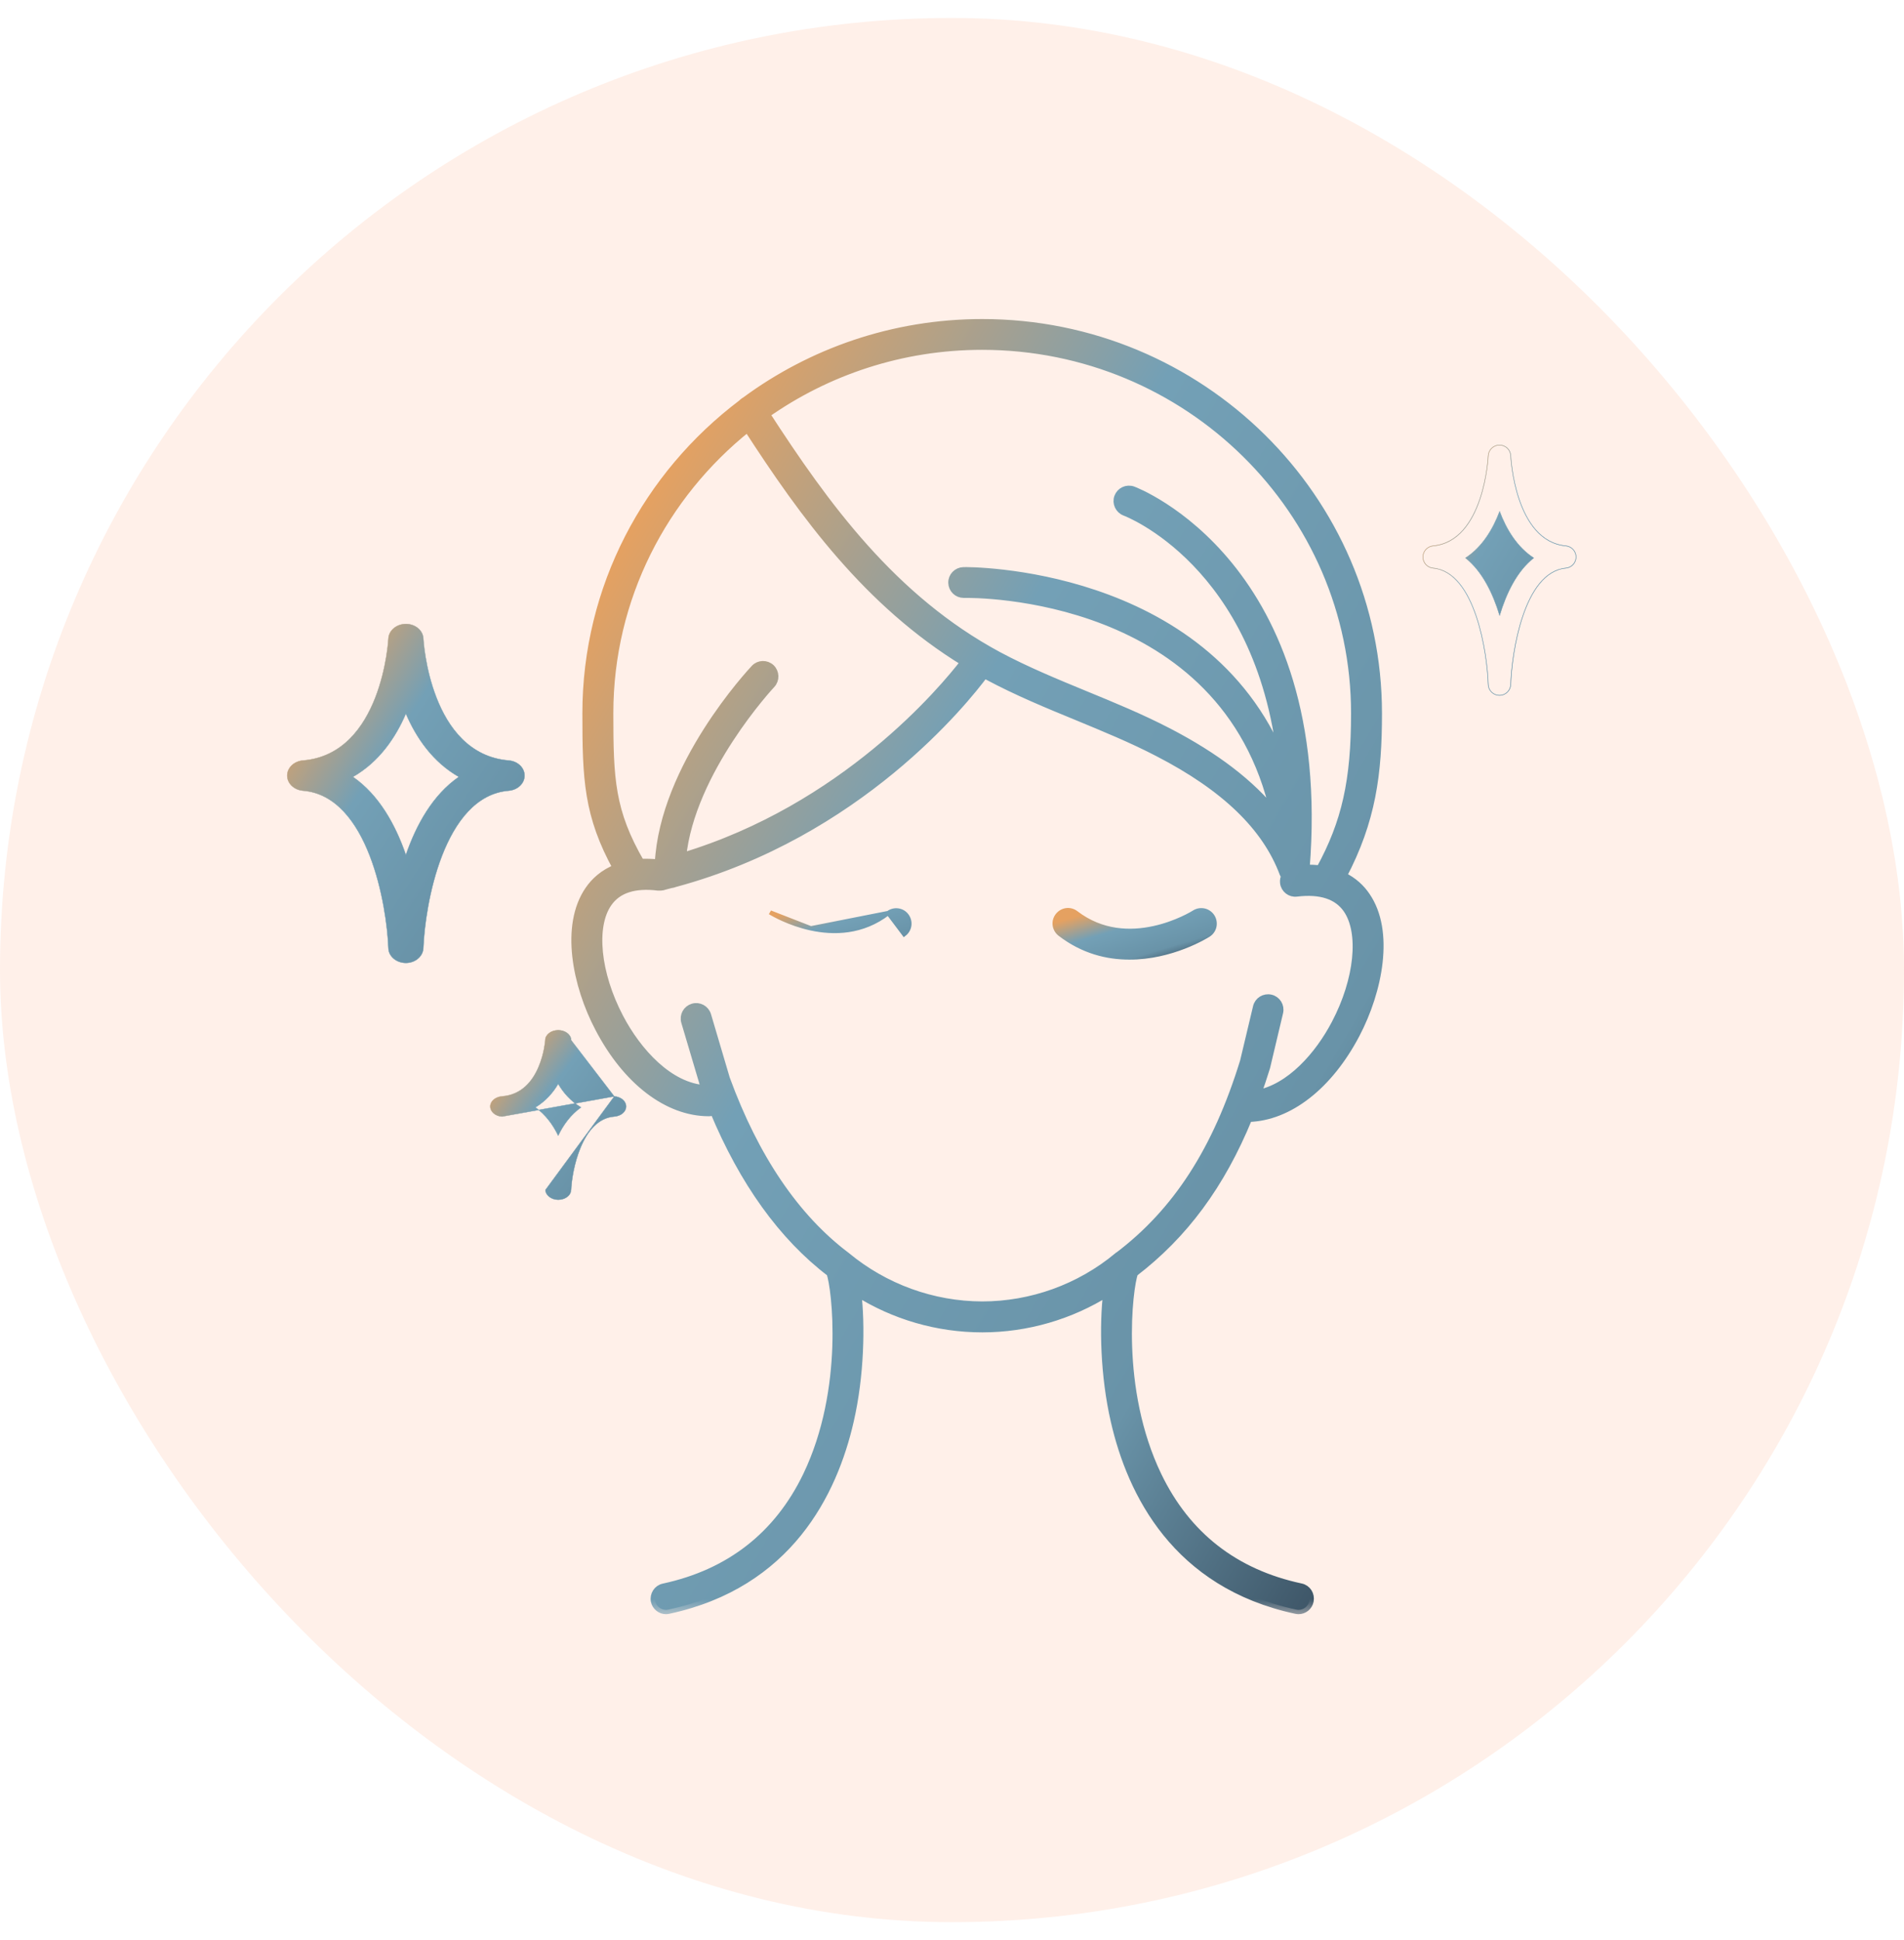
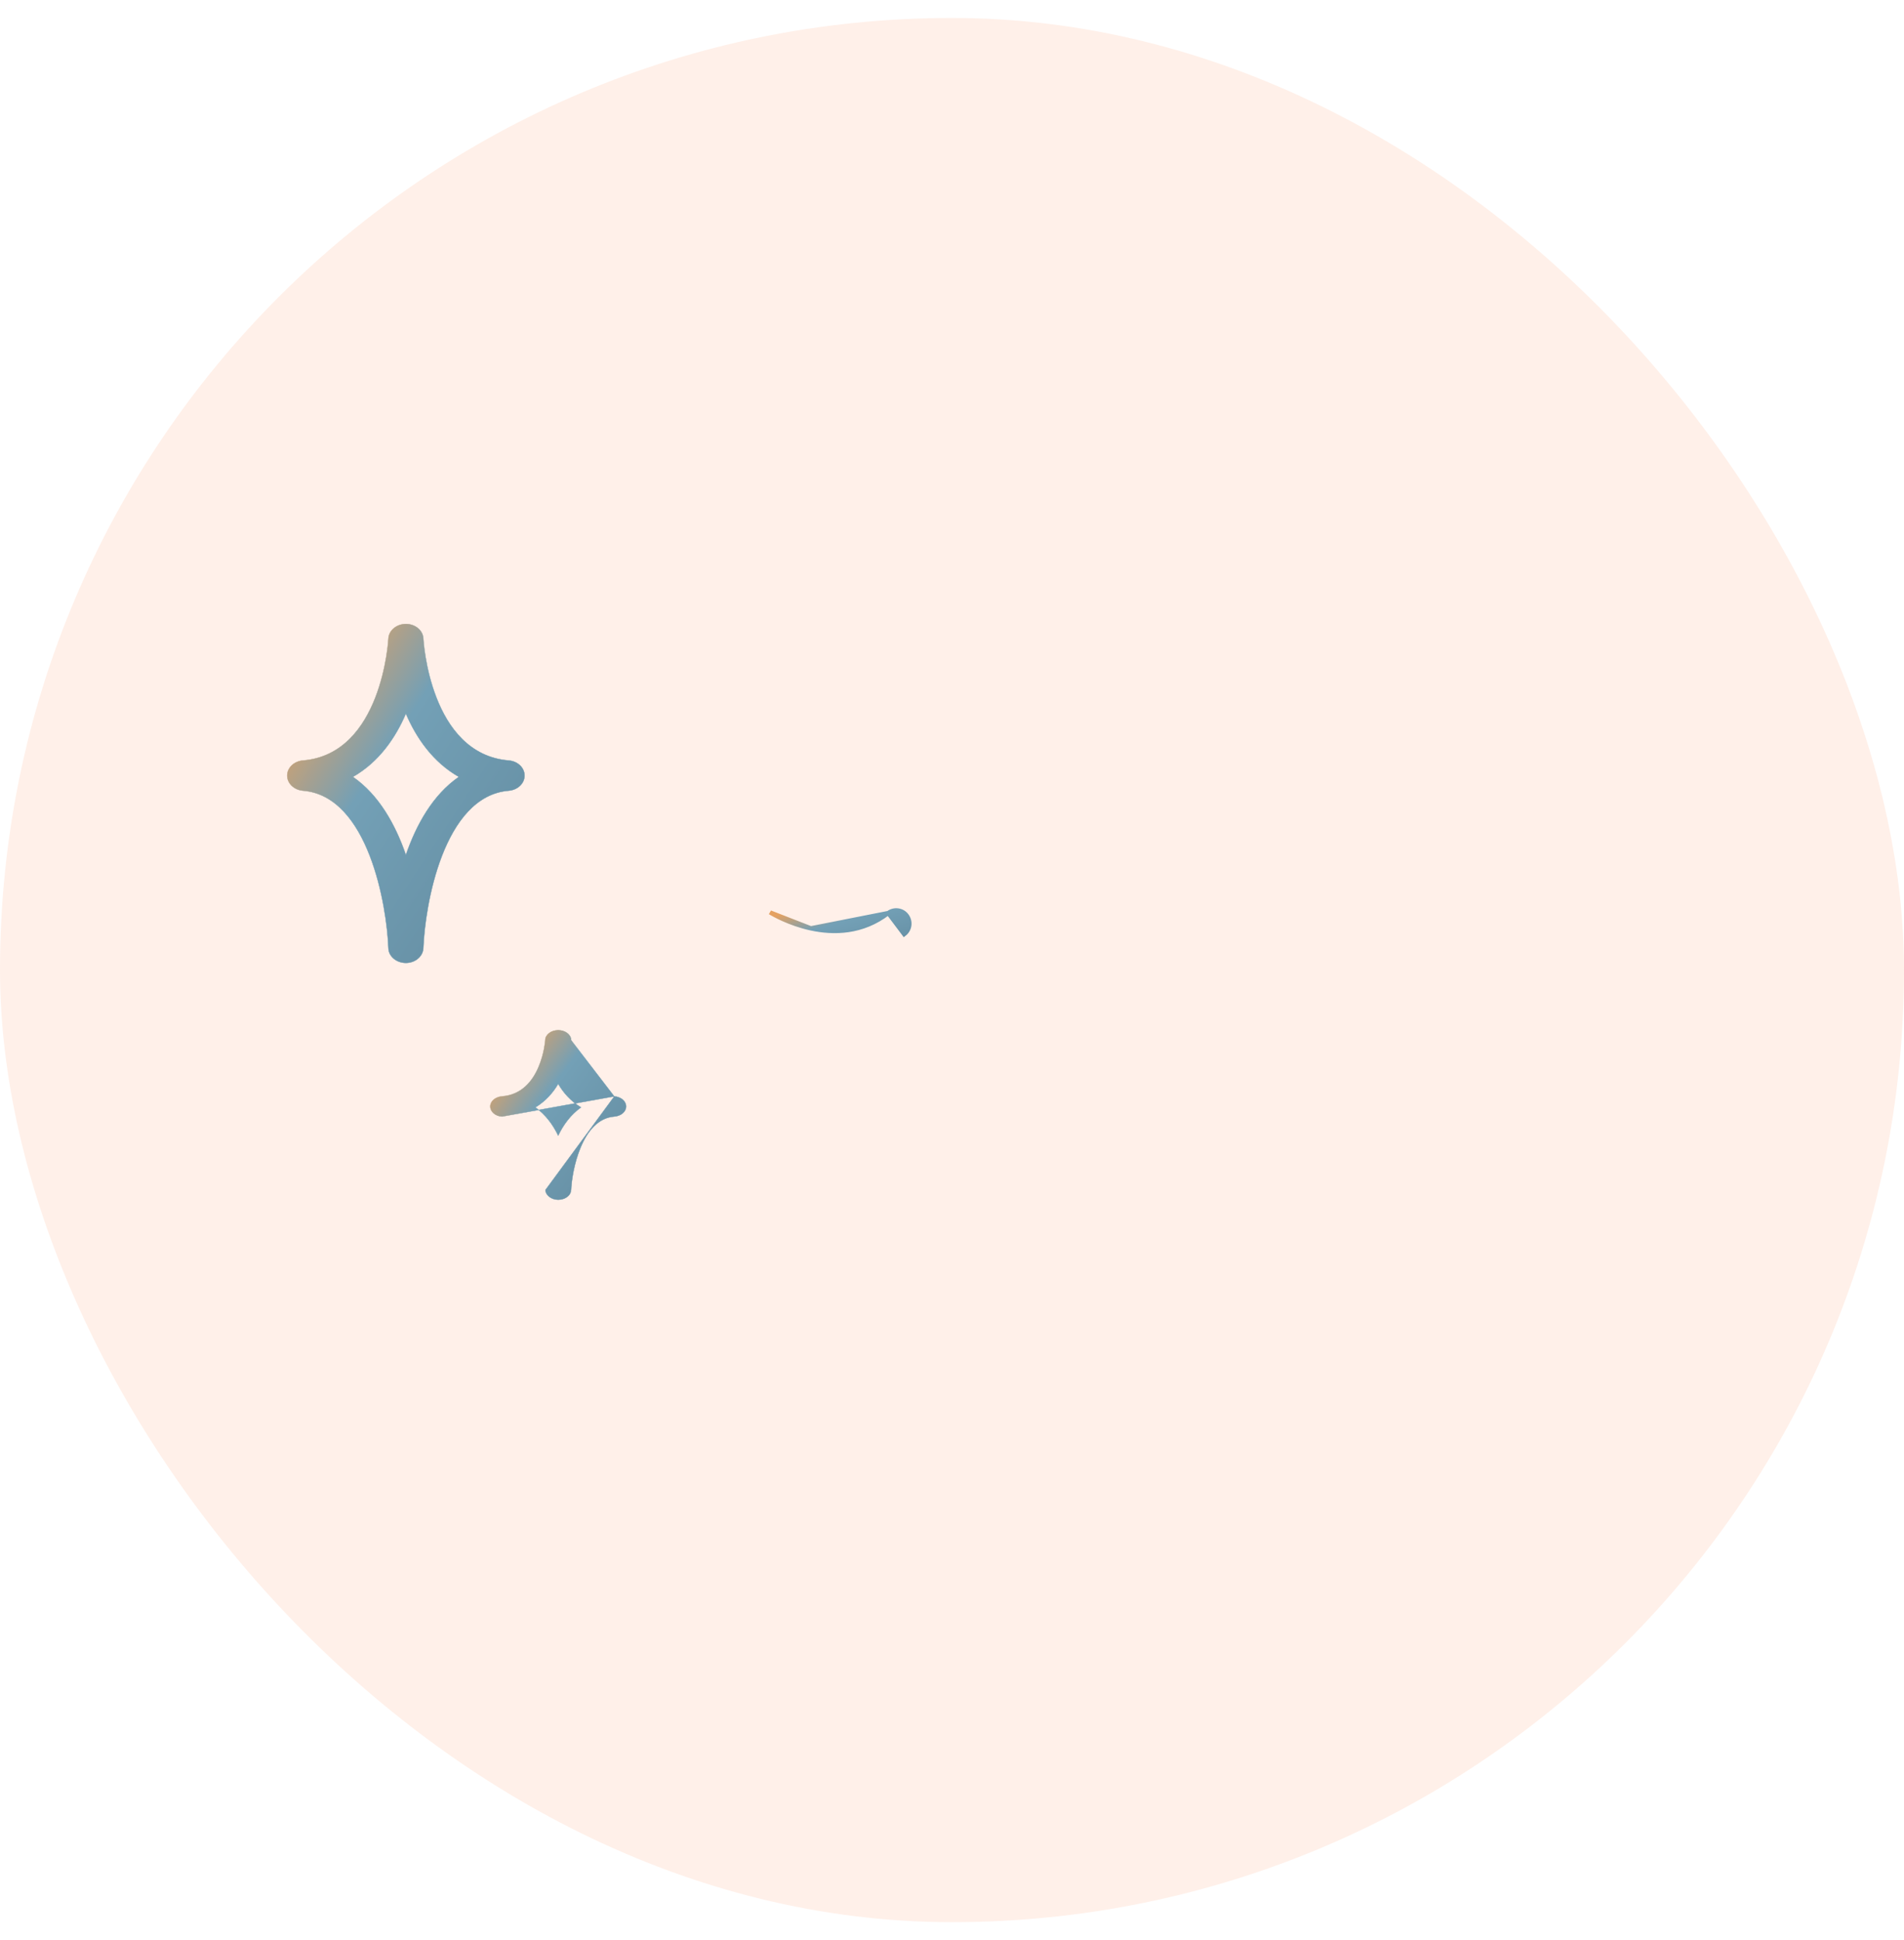
<svg xmlns="http://www.w3.org/2000/svg" fill="none" viewBox="0 0 53 54" height="54" width="53">
  <rect fill-opacity="0.15" fill="#FF9C6B" rx="26.5" height="53" width="53" y="0.5" />
  <mask fill="black" height="37" width="24" y="8" x="15.024" maskUnits="userSpaceOnUse" id="path-2-outside-1_2623_5856">
-     <rect height="37" width="24" y="8" x="15.024" fill="white" />
    <path d="M36.209 44.191C34.364 43.797 33.023 42.748 32.217 41.077C31.054 38.664 31.406 35.835 31.561 35.422C32.948 34.362 33.978 32.975 34.743 31.108C35.868 31.082 36.981 30.214 37.735 28.779C38.364 27.578 38.697 25.923 38.019 24.942C37.883 24.741 37.675 24.533 37.364 24.385C38.182 22.832 38.349 21.529 38.349 19.855C38.349 13.871 33.41 9 27.342 9C24.869 9 22.581 9.811 20.74 11.174C20.733 11.178 20.725 11.182 20.718 11.185C20.695 11.201 20.676 11.22 20.657 11.239C18.028 13.223 16.331 16.348 16.331 19.855C16.331 21.685 16.369 22.685 17.184 24.166C16.801 24.313 16.555 24.552 16.4 24.779C15.722 25.764 16.051 27.415 16.684 28.616C17.449 30.078 18.589 30.949 19.733 30.949C19.786 30.949 19.835 30.934 19.877 30.911C20.699 32.888 21.79 34.407 23.123 35.422C23.274 35.831 23.63 38.661 22.468 41.077C21.661 42.748 20.316 43.797 18.475 44.194C18.309 44.228 18.203 44.395 18.237 44.562C18.267 44.706 18.396 44.808 18.54 44.808C18.562 44.808 18.581 44.804 18.604 44.8C21.941 44.084 23.187 41.551 23.645 39.551C23.937 38.286 23.964 36.877 23.854 35.956C24.892 36.612 26.104 36.964 27.342 36.964C28.581 36.964 29.797 36.608 30.831 35.956C30.717 36.88 30.747 38.286 31.039 39.551C31.497 41.551 32.743 44.084 36.08 44.8C36.103 44.804 36.126 44.808 36.145 44.808C36.288 44.808 36.417 44.709 36.447 44.562C36.482 44.388 36.376 44.225 36.209 44.191ZM37.728 19.852C37.728 21.73 37.47 22.893 36.751 24.207C36.622 24.192 36.485 24.184 36.334 24.188C37.016 15.731 31.588 13.674 31.531 13.655C31.368 13.598 31.194 13.681 31.134 13.841C31.077 14 31.16 14.178 31.319 14.238C31.364 14.253 35.073 15.666 35.682 21.177C33.527 15.852 26.899 15.897 26.819 15.905C26.649 15.909 26.513 16.049 26.516 16.219C26.52 16.39 26.657 16.522 26.827 16.522C26.831 16.522 26.831 16.522 26.831 16.522C27.145 16.515 34.111 16.473 35.489 22.662C34.815 21.817 33.83 21.064 32.516 20.382C31.766 19.992 30.974 19.666 30.209 19.352C29.399 19.018 28.562 18.674 27.782 18.257C24.842 16.674 22.964 14.083 21.308 11.526C23.009 10.326 25.092 9.617 27.338 9.617C33.069 9.617 37.728 14.208 37.728 19.852ZM16.953 19.852C16.953 16.643 18.46 13.776 20.812 11.898C22.38 14.322 24.16 16.776 26.861 18.427C26.259 19.211 23.502 22.51 18.979 23.863C19.218 21.454 21.441 19.064 21.464 19.041C21.581 18.916 21.574 18.719 21.452 18.602C21.327 18.484 21.13 18.492 21.017 18.613C20.911 18.727 18.483 21.329 18.346 24.037C18.343 24.037 18.339 24.037 18.335 24.041C18.15 24.022 17.979 24.018 17.824 24.025C16.991 22.586 16.953 21.689 16.953 19.852ZM23.547 34.964C22.134 33.9 21.005 32.233 20.199 30.029L19.676 28.26C19.627 28.097 19.456 28.002 19.29 28.052C19.127 28.101 19.032 28.271 19.081 28.438L19.612 30.226C19.623 30.26 19.638 30.29 19.649 30.324C18.616 30.271 17.729 29.267 17.237 28.328C16.593 27.101 16.46 25.787 16.915 25.131C17.184 24.741 17.657 24.586 18.324 24.669C18.331 24.669 18.343 24.669 18.35 24.669C18.354 24.669 18.358 24.669 18.362 24.669C18.366 24.669 18.369 24.669 18.373 24.669C18.392 24.669 18.411 24.666 18.43 24.662C18.434 24.662 18.434 24.662 18.437 24.662H18.441C18.445 24.662 18.449 24.662 18.453 24.658C18.525 24.639 18.596 24.62 18.665 24.601C18.706 24.597 18.748 24.586 18.786 24.571C23.888 23.196 26.846 19.499 27.403 18.749C27.437 18.768 27.471 18.791 27.505 18.81C28.312 19.242 29.164 19.594 29.986 19.931C30.736 20.242 31.516 20.56 32.243 20.939C34.107 21.901 35.247 23.003 35.735 24.302C35.735 24.306 35.739 24.306 35.739 24.309C35.743 24.317 35.747 24.328 35.751 24.336C35.754 24.344 35.758 24.351 35.766 24.359C35.77 24.366 35.777 24.374 35.781 24.381C35.781 24.381 35.781 24.385 35.785 24.385C35.758 24.438 35.743 24.503 35.751 24.567C35.77 24.738 35.925 24.859 36.095 24.836C36.762 24.756 37.235 24.912 37.504 25.298C37.959 25.953 37.826 27.271 37.182 28.495C36.724 29.37 35.925 30.294 34.982 30.464C35.069 30.218 35.156 29.964 35.236 29.703L35.599 28.173C35.637 28.006 35.535 27.84 35.368 27.802C35.201 27.764 35.035 27.866 34.997 28.033L34.637 29.544C33.876 32.014 32.766 33.737 31.126 34.975C31.122 34.975 31.122 34.979 31.118 34.979C30.058 35.858 28.717 36.343 27.338 36.343C25.963 36.339 24.619 35.854 23.547 34.964Z" />
  </mask>
-   <path fill="url(#paint0_linear_2623_5856)" d="M36.209 44.191C34.364 43.797 33.023 42.748 32.217 41.077C31.054 38.664 31.406 35.835 31.561 35.422C32.948 34.362 33.978 32.975 34.743 31.108C35.868 31.082 36.981 30.214 37.735 28.779C38.364 27.578 38.697 25.923 38.019 24.942C37.883 24.741 37.675 24.533 37.364 24.385C38.182 22.832 38.349 21.529 38.349 19.855C38.349 13.871 33.41 9 27.342 9C24.869 9 22.581 9.811 20.74 11.174C20.733 11.178 20.725 11.182 20.718 11.185C20.695 11.201 20.676 11.22 20.657 11.239C18.028 13.223 16.331 16.348 16.331 19.855C16.331 21.685 16.369 22.685 17.184 24.166C16.801 24.313 16.555 24.552 16.4 24.779C15.722 25.764 16.051 27.415 16.684 28.616C17.449 30.078 18.589 30.949 19.733 30.949C19.786 30.949 19.835 30.934 19.877 30.911C20.699 32.888 21.79 34.407 23.123 35.422C23.274 35.831 23.63 38.661 22.468 41.077C21.661 42.748 20.316 43.797 18.475 44.194C18.309 44.228 18.203 44.395 18.237 44.562C18.267 44.706 18.396 44.808 18.54 44.808C18.562 44.808 18.581 44.804 18.604 44.8C21.941 44.084 23.187 41.551 23.645 39.551C23.937 38.286 23.964 36.877 23.854 35.956C24.892 36.612 26.104 36.964 27.342 36.964C28.581 36.964 29.797 36.608 30.831 35.956C30.717 36.88 30.747 38.286 31.039 39.551C31.497 41.551 32.743 44.084 36.08 44.8C36.103 44.804 36.126 44.808 36.145 44.808C36.288 44.808 36.417 44.709 36.447 44.562C36.482 44.388 36.376 44.225 36.209 44.191ZM37.728 19.852C37.728 21.73 37.47 22.893 36.751 24.207C36.622 24.192 36.485 24.184 36.334 24.188C37.016 15.731 31.588 13.674 31.531 13.655C31.368 13.598 31.194 13.681 31.134 13.841C31.077 14 31.16 14.178 31.319 14.238C31.364 14.253 35.073 15.666 35.682 21.177C33.527 15.852 26.899 15.897 26.819 15.905C26.649 15.909 26.513 16.049 26.516 16.219C26.52 16.39 26.657 16.522 26.827 16.522C26.831 16.522 26.831 16.522 26.831 16.522C27.145 16.515 34.111 16.473 35.489 22.662C34.815 21.817 33.83 21.064 32.516 20.382C31.766 19.992 30.974 19.666 30.209 19.352C29.399 19.018 28.562 18.674 27.782 18.257C24.842 16.674 22.964 14.083 21.308 11.526C23.009 10.326 25.092 9.617 27.338 9.617C33.069 9.617 37.728 14.208 37.728 19.852ZM16.953 19.852C16.953 16.643 18.46 13.776 20.812 11.898C22.38 14.322 24.16 16.776 26.861 18.427C26.259 19.211 23.502 22.51 18.979 23.863C19.218 21.454 21.441 19.064 21.464 19.041C21.581 18.916 21.574 18.719 21.452 18.602C21.327 18.484 21.13 18.492 21.017 18.613C20.911 18.727 18.483 21.329 18.346 24.037C18.343 24.037 18.339 24.037 18.335 24.041C18.15 24.022 17.979 24.018 17.824 24.025C16.991 22.586 16.953 21.689 16.953 19.852ZM23.547 34.964C22.134 33.9 21.005 32.233 20.199 30.029L19.676 28.26C19.627 28.097 19.456 28.002 19.29 28.052C19.127 28.101 19.032 28.271 19.081 28.438L19.612 30.226C19.623 30.26 19.638 30.29 19.649 30.324C18.616 30.271 17.729 29.267 17.237 28.328C16.593 27.101 16.46 25.787 16.915 25.131C17.184 24.741 17.657 24.586 18.324 24.669C18.331 24.669 18.343 24.669 18.35 24.669C18.354 24.669 18.358 24.669 18.362 24.669C18.366 24.669 18.369 24.669 18.373 24.669C18.392 24.669 18.411 24.666 18.43 24.662C18.434 24.662 18.434 24.662 18.437 24.662H18.441C18.445 24.662 18.449 24.662 18.453 24.658C18.525 24.639 18.596 24.62 18.665 24.601C18.706 24.597 18.748 24.586 18.786 24.571C23.888 23.196 26.846 19.499 27.403 18.749C27.437 18.768 27.471 18.791 27.505 18.81C28.312 19.242 29.164 19.594 29.986 19.931C30.736 20.242 31.516 20.56 32.243 20.939C34.107 21.901 35.247 23.003 35.735 24.302C35.735 24.306 35.739 24.306 35.739 24.309C35.743 24.317 35.747 24.328 35.751 24.336C35.754 24.344 35.758 24.351 35.766 24.359C35.77 24.366 35.777 24.374 35.781 24.381C35.781 24.381 35.781 24.385 35.785 24.385C35.758 24.438 35.743 24.503 35.751 24.567C35.77 24.738 35.925 24.859 36.095 24.836C36.762 24.756 37.235 24.912 37.504 25.298C37.959 25.953 37.826 27.271 37.182 28.495C36.724 29.37 35.925 30.294 34.982 30.464C35.069 30.218 35.156 29.964 35.236 29.703L35.599 28.173C35.637 28.006 35.535 27.84 35.368 27.802C35.201 27.764 35.035 27.866 34.997 28.033L34.637 29.544C33.876 32.014 32.766 33.737 31.126 34.975C31.122 34.975 31.122 34.979 31.118 34.979C30.058 35.858 28.717 36.343 27.338 36.343C25.963 36.339 24.619 35.854 23.547 34.964Z" />
-   <path mask="url(#path-2-outside-1_2623_5856)" stroke-width="0.24" stroke="url(#paint1_linear_2623_5856)" d="M36.209 44.191C34.364 43.797 33.023 42.748 32.217 41.077C31.054 38.664 31.406 35.835 31.561 35.422C32.948 34.362 33.978 32.975 34.743 31.108C35.868 31.082 36.981 30.214 37.735 28.779C38.364 27.578 38.697 25.923 38.019 24.942C37.883 24.741 37.675 24.533 37.364 24.385C38.182 22.832 38.349 21.529 38.349 19.855C38.349 13.871 33.41 9 27.342 9C24.869 9 22.581 9.811 20.74 11.174C20.733 11.178 20.725 11.182 20.718 11.185C20.695 11.201 20.676 11.22 20.657 11.239C18.028 13.223 16.331 16.348 16.331 19.855C16.331 21.685 16.369 22.685 17.184 24.166C16.801 24.313 16.555 24.552 16.4 24.779C15.722 25.764 16.051 27.415 16.684 28.616C17.449 30.078 18.589 30.949 19.733 30.949C19.786 30.949 19.835 30.934 19.877 30.911C20.699 32.888 21.79 34.407 23.123 35.422C23.274 35.831 23.63 38.661 22.468 41.077C21.661 42.748 20.316 43.797 18.475 44.194C18.309 44.228 18.203 44.395 18.237 44.562C18.267 44.706 18.396 44.808 18.54 44.808C18.562 44.808 18.581 44.804 18.604 44.8C21.941 44.084 23.187 41.551 23.645 39.551C23.937 38.286 23.964 36.877 23.854 35.956C24.892 36.612 26.104 36.964 27.342 36.964C28.581 36.964 29.797 36.608 30.831 35.956C30.717 36.88 30.747 38.286 31.039 39.551C31.497 41.551 32.743 44.084 36.08 44.8C36.103 44.804 36.126 44.808 36.145 44.808C36.288 44.808 36.417 44.709 36.447 44.562C36.482 44.388 36.376 44.225 36.209 44.191ZM37.728 19.852C37.728 21.73 37.47 22.893 36.751 24.207C36.622 24.192 36.485 24.184 36.334 24.188C37.016 15.731 31.588 13.674 31.531 13.655C31.368 13.598 31.194 13.681 31.134 13.841C31.077 14 31.16 14.178 31.319 14.238C31.364 14.253 35.073 15.666 35.682 21.177C33.527 15.852 26.899 15.897 26.819 15.905C26.649 15.909 26.513 16.049 26.516 16.219C26.52 16.39 26.657 16.522 26.827 16.522C26.831 16.522 26.831 16.522 26.831 16.522C27.145 16.515 34.111 16.473 35.489 22.662C34.815 21.817 33.83 21.064 32.516 20.382C31.766 19.992 30.974 19.666 30.209 19.352C29.399 19.018 28.562 18.674 27.782 18.257C24.842 16.674 22.964 14.083 21.308 11.526C23.009 10.326 25.092 9.617 27.338 9.617C33.069 9.617 37.728 14.208 37.728 19.852ZM16.953 19.852C16.953 16.643 18.46 13.776 20.812 11.898C22.38 14.322 24.16 16.776 26.861 18.427C26.259 19.211 23.502 22.51 18.979 23.863C19.218 21.454 21.441 19.064 21.464 19.041C21.581 18.916 21.574 18.719 21.452 18.602C21.327 18.484 21.13 18.492 21.017 18.613C20.911 18.727 18.483 21.329 18.346 24.037C18.343 24.037 18.339 24.037 18.335 24.041C18.15 24.022 17.979 24.018 17.824 24.025C16.991 22.586 16.953 21.689 16.953 19.852ZM23.547 34.964C22.134 33.9 21.005 32.233 20.199 30.029L19.676 28.26C19.627 28.097 19.456 28.002 19.29 28.052C19.127 28.101 19.032 28.271 19.081 28.438L19.612 30.226C19.623 30.26 19.638 30.29 19.649 30.324C18.616 30.271 17.729 29.267 17.237 28.328C16.593 27.101 16.46 25.787 16.915 25.131C17.184 24.741 17.657 24.586 18.324 24.669C18.331 24.669 18.343 24.669 18.35 24.669C18.354 24.669 18.358 24.669 18.362 24.669C18.366 24.669 18.369 24.669 18.373 24.669C18.392 24.669 18.411 24.666 18.43 24.662C18.434 24.662 18.434 24.662 18.437 24.662H18.441C18.445 24.662 18.449 24.662 18.453 24.658C18.525 24.639 18.596 24.62 18.665 24.601C18.706 24.597 18.748 24.586 18.786 24.571C23.888 23.196 26.846 19.499 27.403 18.749C27.437 18.768 27.471 18.791 27.505 18.81C28.312 19.242 29.164 19.594 29.986 19.931C30.736 20.242 31.516 20.56 32.243 20.939C34.107 21.901 35.247 23.003 35.735 24.302C35.735 24.306 35.739 24.306 35.739 24.309C35.743 24.317 35.747 24.328 35.751 24.336C35.754 24.344 35.758 24.351 35.766 24.359C35.77 24.366 35.777 24.374 35.781 24.381C35.781 24.381 35.781 24.385 35.785 24.385C35.758 24.438 35.743 24.503 35.751 24.567C35.77 24.738 35.925 24.859 36.095 24.836C36.762 24.756 37.235 24.912 37.504 25.298C37.959 25.953 37.826 27.271 37.182 28.495C36.724 29.37 35.925 30.294 34.982 30.464C35.069 30.218 35.156 29.964 35.236 29.703L35.599 28.173C35.637 28.006 35.535 27.84 35.368 27.802C35.201 27.764 35.035 27.866 34.997 28.033L34.637 29.544C33.876 32.014 32.766 33.737 31.126 34.975C31.122 34.975 31.122 34.979 31.118 34.979C30.058 35.858 28.717 36.343 27.338 36.343C25.963 36.339 24.619 35.854 23.547 34.964Z" />
  <path stroke-width="0.12" stroke="url(#paint3_linear_2623_5856)" fill="url(#paint2_linear_2623_5856)" d="M24.725 25.413L24.725 25.413C24.886 25.292 25.117 25.322 25.236 25.481C25.362 25.644 25.331 25.879 25.168 26.001C25.168 26.001 25.168 26.001 25.168 26.001L25.132 25.953L24.725 25.413ZM24.725 25.413L24.724 25.413M24.725 25.413L24.724 25.413M24.724 25.413C24.004 25.967 23.205 25.976 22.571 25.838M24.724 25.413L22.571 25.838M22.571 25.838C21.968 25.707 21.52 25.444 21.443 25.399M22.571 25.838L21.443 25.399M21.443 25.399C21.44 25.397 21.438 25.395 21.436 25.394L21.443 25.399Z" />
-   <path stroke-width="0.12" stroke="url(#paint5_linear_2623_5856)" fill="url(#paint4_linear_2623_5856)" d="M31.434 26.649C30.817 26.649 30.14 26.487 29.503 25.997L29.503 25.997C29.341 25.871 29.309 25.64 29.436 25.477C29.562 25.315 29.792 25.283 29.955 25.41C30.677 25.963 31.477 25.973 32.111 25.835C32.746 25.698 33.208 25.414 33.242 25.392L33.243 25.391L33.243 25.391C33.419 25.283 33.645 25.337 33.753 25.508L33.754 25.509L33.754 25.509C33.861 25.683 33.813 25.91 33.641 26.019C33.574 26.063 32.614 26.653 31.434 26.649ZM31.434 26.649C31.434 26.649 31.434 26.649 31.434 26.649L31.434 26.59V26.649C31.434 26.649 31.434 26.649 31.434 26.649Z" />
  <path stroke-width="0.01" stroke="url(#paint7_linear_2623_5856)" fill="url(#paint6_linear_2623_5856)" d="M14.162 21.167L14.162 21.167C13.062 21.077 12.467 20.237 12.148 19.415C11.828 18.592 11.784 17.788 11.784 17.773L11.784 17.772C11.772 17.544 11.558 17.368 11.298 17.368C11.038 17.368 10.824 17.549 10.812 17.772L10.812 17.772V17.773C10.812 17.788 10.768 18.592 10.448 19.415C10.129 20.237 9.534 21.077 8.434 21.167L8.434 21.167C8.185 21.187 7.995 21.369 7.995 21.587C7.995 21.805 8.185 21.986 8.434 22.007L8.434 22.007C9.346 22.081 9.931 22.884 10.292 23.816C10.653 24.747 10.791 25.807 10.812 26.391C10.818 26.62 11.038 26.801 11.298 26.801C11.558 26.801 11.772 26.62 11.784 26.391L11.784 26.391C11.805 25.807 11.943 24.747 12.304 23.816C12.666 22.884 13.25 22.081 14.162 22.007L14.162 22.007C14.411 21.986 14.601 21.805 14.601 21.587C14.601 21.369 14.411 21.187 14.162 21.167ZM12.773 21.623C12.046 22.124 11.585 22.962 11.298 23.797C11.011 22.962 10.55 22.124 9.823 21.623C10.55 21.209 11.011 20.533 11.298 19.862C11.585 20.533 12.046 21.209 12.773 21.623Z" />
-   <path stroke-width="0.01" stroke="url(#paint9_linear_2623_5856)" fill="url(#paint8_linear_2623_5856)" d="M41.429 19.052L41.424 19.052C41.428 19.222 41.571 19.357 41.74 19.357C41.909 19.357 42.048 19.222 42.056 19.052L42.056 19.052C42.069 18.621 42.158 17.838 42.391 17.15C42.508 16.806 42.66 16.486 42.857 16.245C43.054 16.004 43.295 15.842 43.589 15.815L43.589 15.815C43.75 15.8 43.874 15.665 43.874 15.503C43.874 15.342 43.75 15.207 43.589 15.191L43.589 15.191C42.88 15.126 42.496 14.506 42.29 13.898C42.084 13.29 42.056 12.696 42.056 12.685L42.056 12.685C42.048 12.516 41.909 12.385 41.74 12.385C41.571 12.385 41.432 12.52 41.424 12.685L41.424 12.685V12.685C41.424 12.696 41.396 13.29 41.19 13.898C40.983 14.506 40.6 15.126 39.891 15.191L39.891 15.191C39.73 15.207 39.606 15.342 39.606 15.503C39.606 15.665 39.73 15.8 39.891 15.815L39.891 15.815C40.185 15.842 40.426 16.004 40.623 16.245C40.82 16.486 40.972 16.806 41.089 17.15C41.322 17.838 41.411 18.621 41.424 19.052L41.429 19.052ZM41.429 19.052C41.403 18.189 41.073 15.92 39.892 15.81C39.733 15.795 39.611 15.662 39.611 15.503C39.611 15.344 39.733 15.212 39.892 15.197C41.316 15.064 41.429 12.708 41.429 12.685C41.437 12.523 41.573 12.39 41.74 12.39C41.907 12.39 42.043 12.519 42.05 12.685C42.05 12.708 42.164 15.064 43.588 15.197C43.747 15.212 43.869 15.344 43.869 15.503C43.869 15.662 43.747 15.795 43.588 15.81C42.407 15.92 42.077 18.189 42.05 19.052C42.043 19.219 41.907 19.352 41.74 19.352C41.573 19.352 41.433 19.219 41.429 19.052ZM42.693 15.53C42.222 15.9 41.929 16.516 41.744 17.13C41.558 16.516 41.261 15.9 40.794 15.53C41.261 15.225 41.558 14.728 41.744 14.234C41.929 14.728 42.226 15.225 42.693 15.53Z" />
  <path stroke-width="0.01" stroke="url(#paint11_linear_2623_5856)" fill="url(#paint10_linear_2623_5856)" d="M17.101 30.515L17.101 30.515C17.287 30.531 17.428 30.649 17.428 30.796C17.428 30.943 17.287 31.061 17.101 31.077L17.101 31.077C16.645 31.11 16.349 31.492 16.164 31.932C15.979 32.371 15.907 32.866 15.898 33.121C15.898 33.121 15.898 33.121 15.898 33.121L15.893 33.121C15.893 33.275 15.728 33.392 15.538 33.392C15.348 33.392 15.19 33.269 15.183 33.121L17.101 30.515ZM17.101 30.515C16.546 30.474 16.245 30.087 16.083 29.706C16.002 29.516 15.955 29.328 15.929 29.186C15.916 29.115 15.908 29.056 15.904 29.014C15.901 28.993 15.9 28.977 15.899 28.965L15.898 28.951L15.898 28.948L15.898 28.947L15.898 28.946C15.898 28.946 15.898 28.946 15.898 28.946L15.898 28.946H15.898L15.898 28.946C15.891 28.794 15.73 28.675 15.538 28.675C15.346 28.675 15.185 28.794 15.178 28.946L15.178 28.946V28.946C15.178 28.946 15.178 28.946 15.178 28.947L15.178 28.948L15.178 28.951L15.177 28.965C15.176 28.977 15.174 28.993 15.172 29.014C15.167 29.056 15.158 29.115 15.145 29.186C15.118 29.328 15.07 29.516 14.988 29.706C14.825 30.087 14.524 30.474 13.975 30.515L13.975 30.515C13.789 30.531 13.648 30.649 13.648 30.796C13.648 30.943 13.789 31.067 13.975 31.077M17.101 30.515L13.975 31.077M13.975 31.077C13.975 31.077 13.975 31.077 13.975 31.077L13.975 31.072L13.975 31.077C13.975 31.077 13.975 31.077 13.975 31.077ZM15.893 28.946C15.893 28.962 15.985 30.438 17.101 30.52L15.893 28.946ZM15.893 28.946C15.886 28.798 15.728 28.68 15.538 28.68M15.893 28.946L15.538 28.68M15.538 28.68C15.348 28.68 15.19 28.798 15.183 28.946L15.538 28.68ZM16.172 30.822C15.889 31.024 15.681 31.306 15.538 31.607C15.394 31.306 15.187 31.024 14.903 30.822C15.187 30.65 15.394 30.414 15.538 30.167C15.681 30.414 15.889 30.65 16.172 30.822Z" />
  <defs>
    <linearGradient gradientUnits="userSpaceOnUse" y2="31.834" x2="54.233" y1="10.101" x1="17.119" id="paint0_linear_2623_5856">
      <stop stop-color="#E5A161" offset="0.062" />
      <stop stop-color="#73A0B6" offset="0.312" />
      <stop stop-color="#6993A8" offset="0.627" />
      <stop stop-color="#2B3B4B" offset="0.872" />
    </linearGradient>
    <linearGradient gradientUnits="userSpaceOnUse" y2="31.834" x2="54.233" y1="10.101" x1="17.119" id="paint1_linear_2623_5856">
      <stop stop-color="#E5A161" offset="0.062" />
      <stop stop-color="#73A0B6" offset="0.312" />
      <stop stop-color="#6993A8" offset="0.627" />
      <stop stop-color="#2B3B4B" offset="0.872" />
    </linearGradient>
    <linearGradient gradientUnits="userSpaceOnUse" y2="28.049" x2="21.912" y1="25.434" x1="21.14" id="paint2_linear_2623_5856">
      <stop stop-color="#E5A161" offset="0.062" />
      <stop stop-color="#73A0B6" offset="0.312" />
      <stop stop-color="#6993A8" offset="0.627" />
      <stop stop-color="#2B3B4B" offset="0.872" />
    </linearGradient>
    <linearGradient gradientUnits="userSpaceOnUse" y2="28.049" x2="21.912" y1="25.434" x1="21.14" id="paint3_linear_2623_5856">
      <stop stop-color="#E5A161" offset="0.062" />
      <stop stop-color="#73A0B6" offset="0.312" />
      <stop stop-color="#6993A8" offset="0.627" />
      <stop stop-color="#2B3B4B" offset="0.872" />
    </linearGradient>
    <linearGradient gradientUnits="userSpaceOnUse" y2="28.048" x2="30.402" y1="25.429" x1="29.63" id="paint4_linear_2623_5856">
      <stop stop-color="#E5A161" offset="0.062" />
      <stop stop-color="#73A0B6" offset="0.312" />
      <stop stop-color="#6993A8" offset="0.627" />
      <stop stop-color="#2B3B4B" offset="0.872" />
    </linearGradient>
    <linearGradient gradientUnits="userSpaceOnUse" y2="28.048" x2="30.402" y1="25.429" x1="29.63" id="paint5_linear_2623_5856">
      <stop stop-color="#E5A161" offset="0.062" />
      <stop stop-color="#73A0B6" offset="0.312" />
      <stop stop-color="#6993A8" offset="0.627" />
      <stop stop-color="#2B3B4B" offset="0.872" />
    </linearGradient>
    <linearGradient gradientUnits="userSpaceOnUse" y2="24.404" x2="18.596" y1="17.663" x1="8.323" id="paint6_linear_2623_5856">
      <stop stop-color="#E5A161" offset="0.062" />
      <stop stop-color="#73A0B6" offset="0.312" />
      <stop stop-color="#6993A8" offset="0.627" />
      <stop stop-color="#2B3B4B" offset="0.872" />
    </linearGradient>
    <linearGradient gradientUnits="userSpaceOnUse" y2="24.404" x2="18.596" y1="17.663" x1="8.323" id="paint7_linear_2623_5856">
      <stop stop-color="#E5A161" offset="0.062" />
      <stop stop-color="#73A0B6" offset="0.312" />
      <stop stop-color="#6993A8" offset="0.627" />
      <stop stop-color="#2B3B4B" offset="0.872" />
    </linearGradient>
    <linearGradient gradientUnits="userSpaceOnUse" y2="16.697" x2="46.959" y1="12.604" x1="39.82" id="paint8_linear_2623_5856">
      <stop stop-color="#E5A161" offset="0.062" />
      <stop stop-color="#73A0B6" offset="0.312" />
      <stop stop-color="#6993A8" offset="0.627" />
      <stop stop-color="#2B3B4B" offset="0.872" />
    </linearGradient>
    <linearGradient gradientUnits="userSpaceOnUse" y2="16.697" x2="46.959" y1="12.604" x1="39.82" id="paint9_linear_2623_5856">
      <stop stop-color="#E5A161" offset="0.062" />
      <stop stop-color="#73A0B6" offset="0.312" />
      <stop stop-color="#6993A8" offset="0.627" />
      <stop stop-color="#2B3B4B" offset="0.872" />
    </linearGradient>
    <linearGradient gradientUnits="userSpaceOnUse" y2="32.856" x2="19.213" y1="28.825" x1="13.838" id="paint10_linear_2623_5856">
      <stop stop-color="#E5A161" offset="0.062" />
      <stop stop-color="#73A0B6" offset="0.312" />
      <stop stop-color="#6993A8" offset="0.627" />
      <stop stop-color="#2B3B4B" offset="0.872" />
    </linearGradient>
    <linearGradient gradientUnits="userSpaceOnUse" y2="32.856" x2="19.213" y1="28.825" x1="13.838" id="paint11_linear_2623_5856">
      <stop stop-color="#E5A161" offset="0.062" />
      <stop stop-color="#73A0B6" offset="0.312" />
      <stop stop-color="#6993A8" offset="0.627" />
      <stop stop-color="#2B3B4B" offset="0.872" />
    </linearGradient>
  </defs>
</svg>